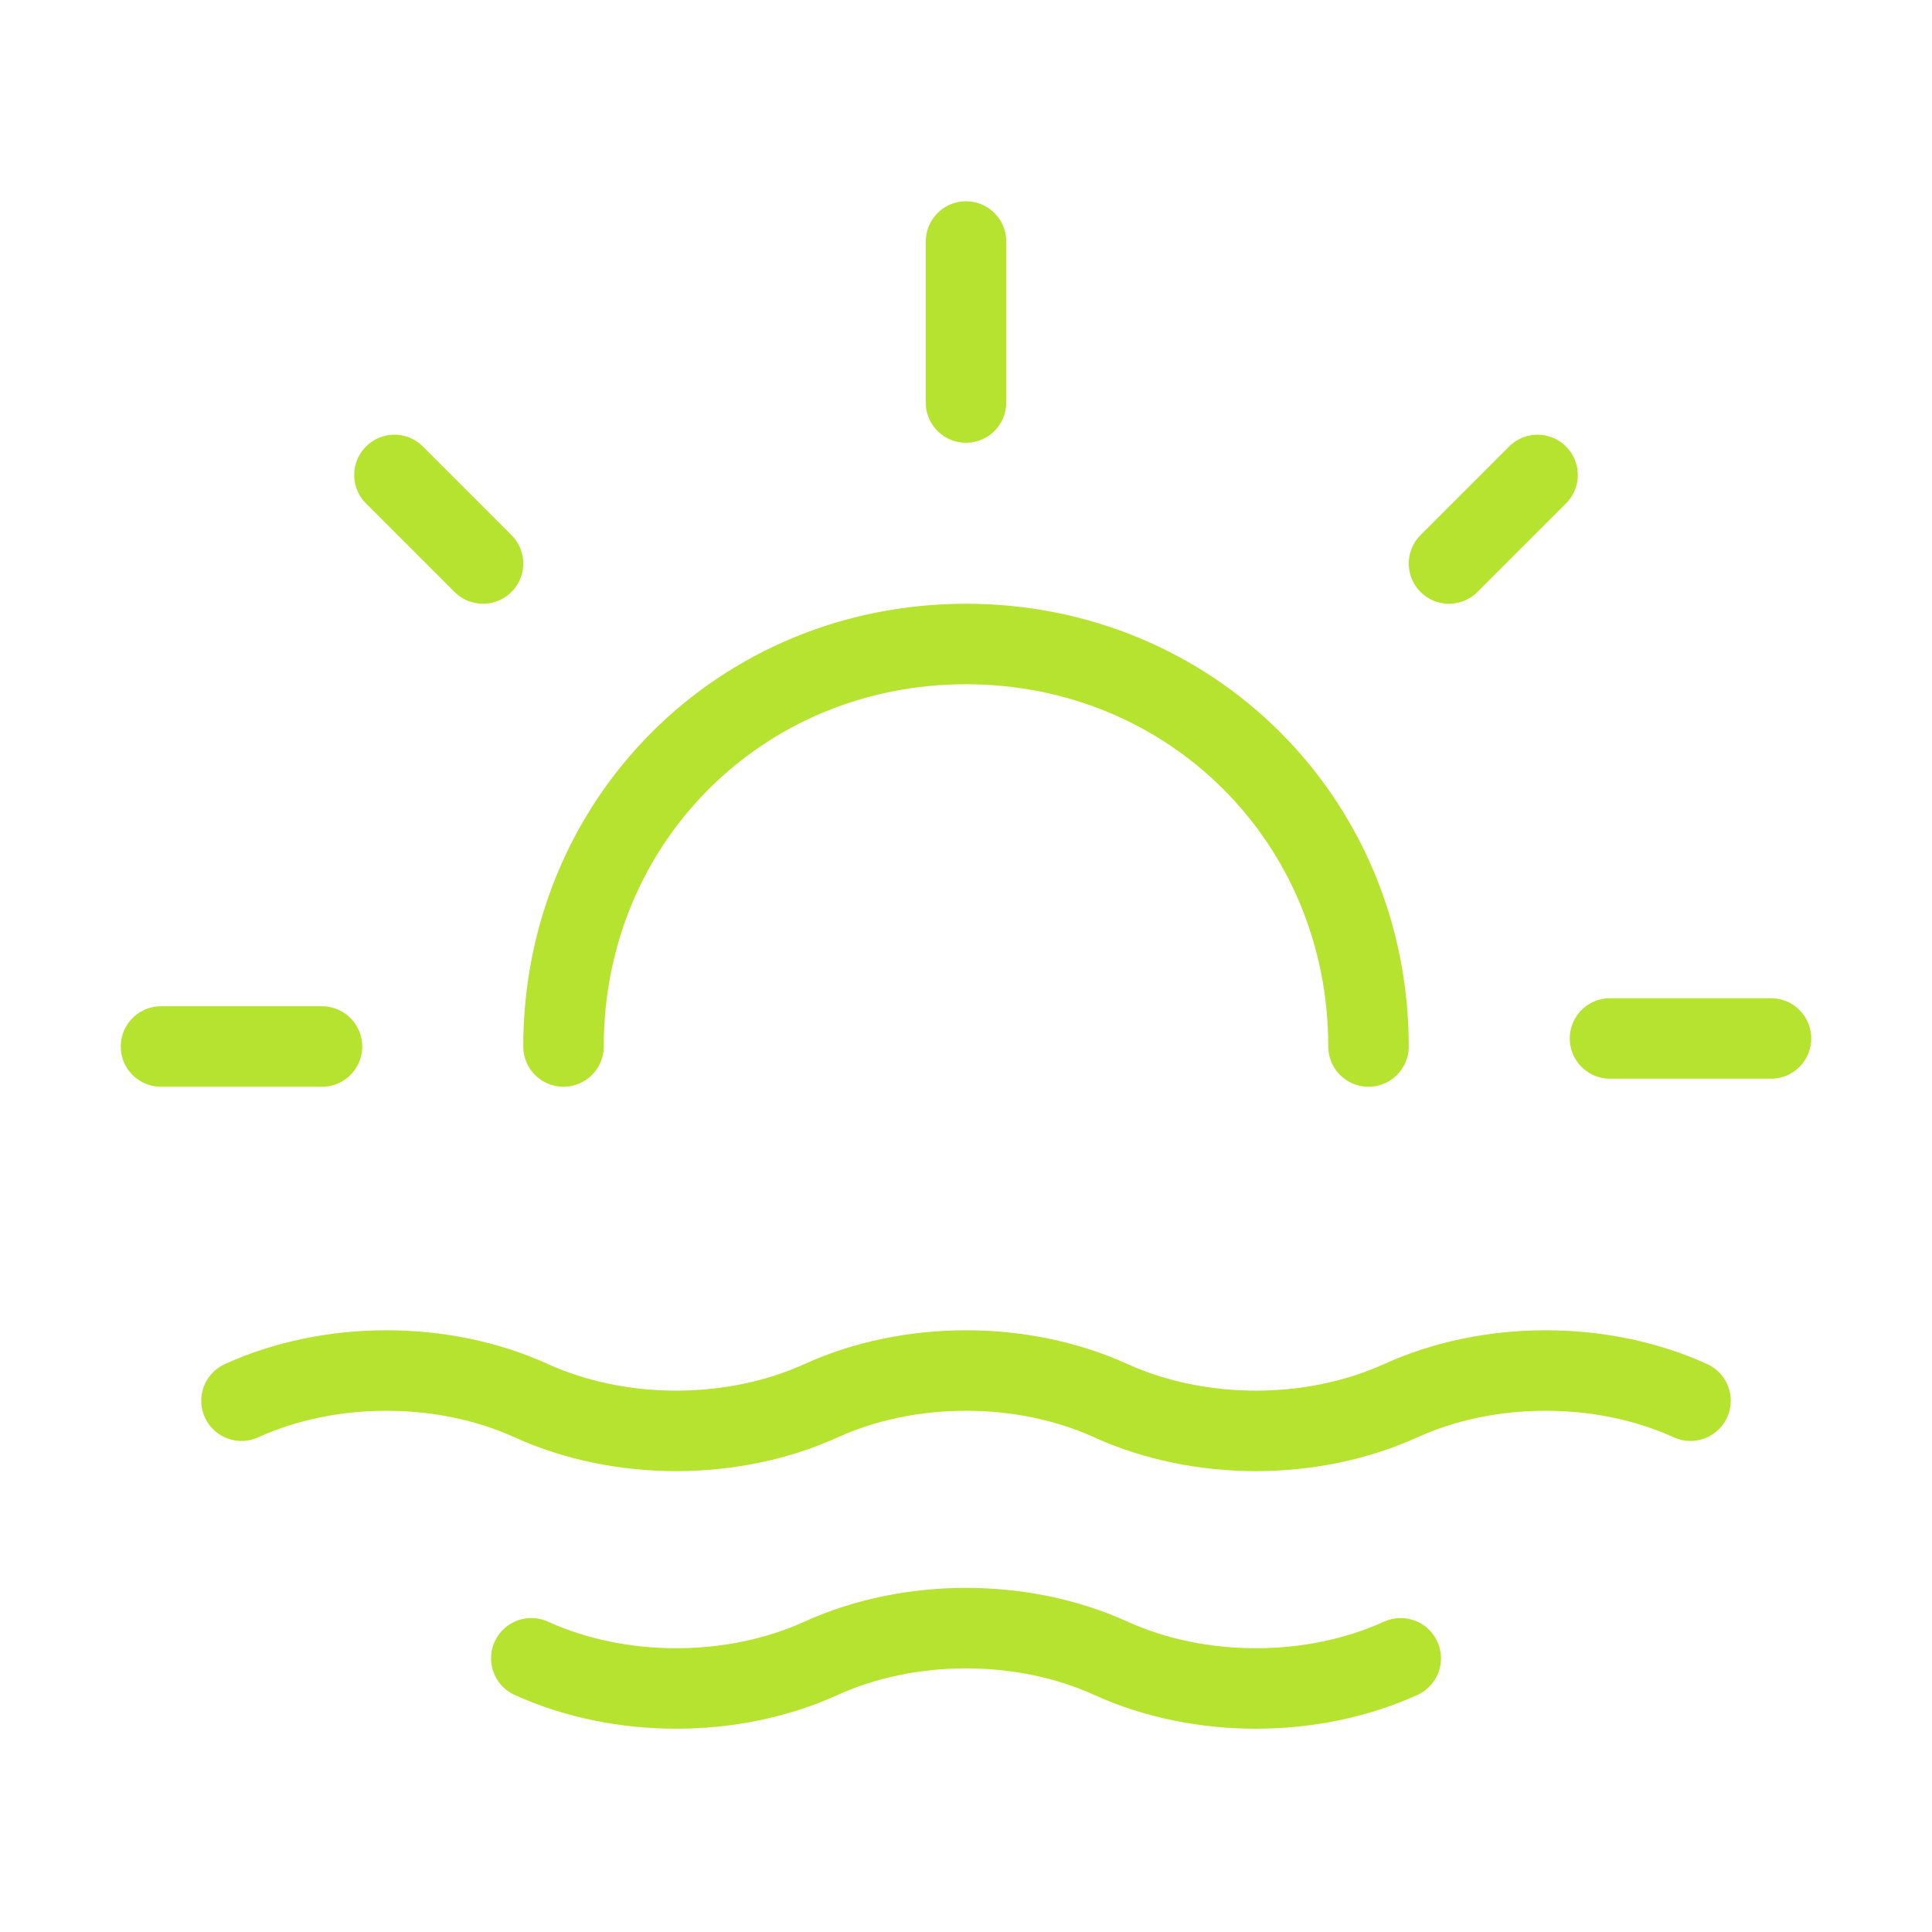
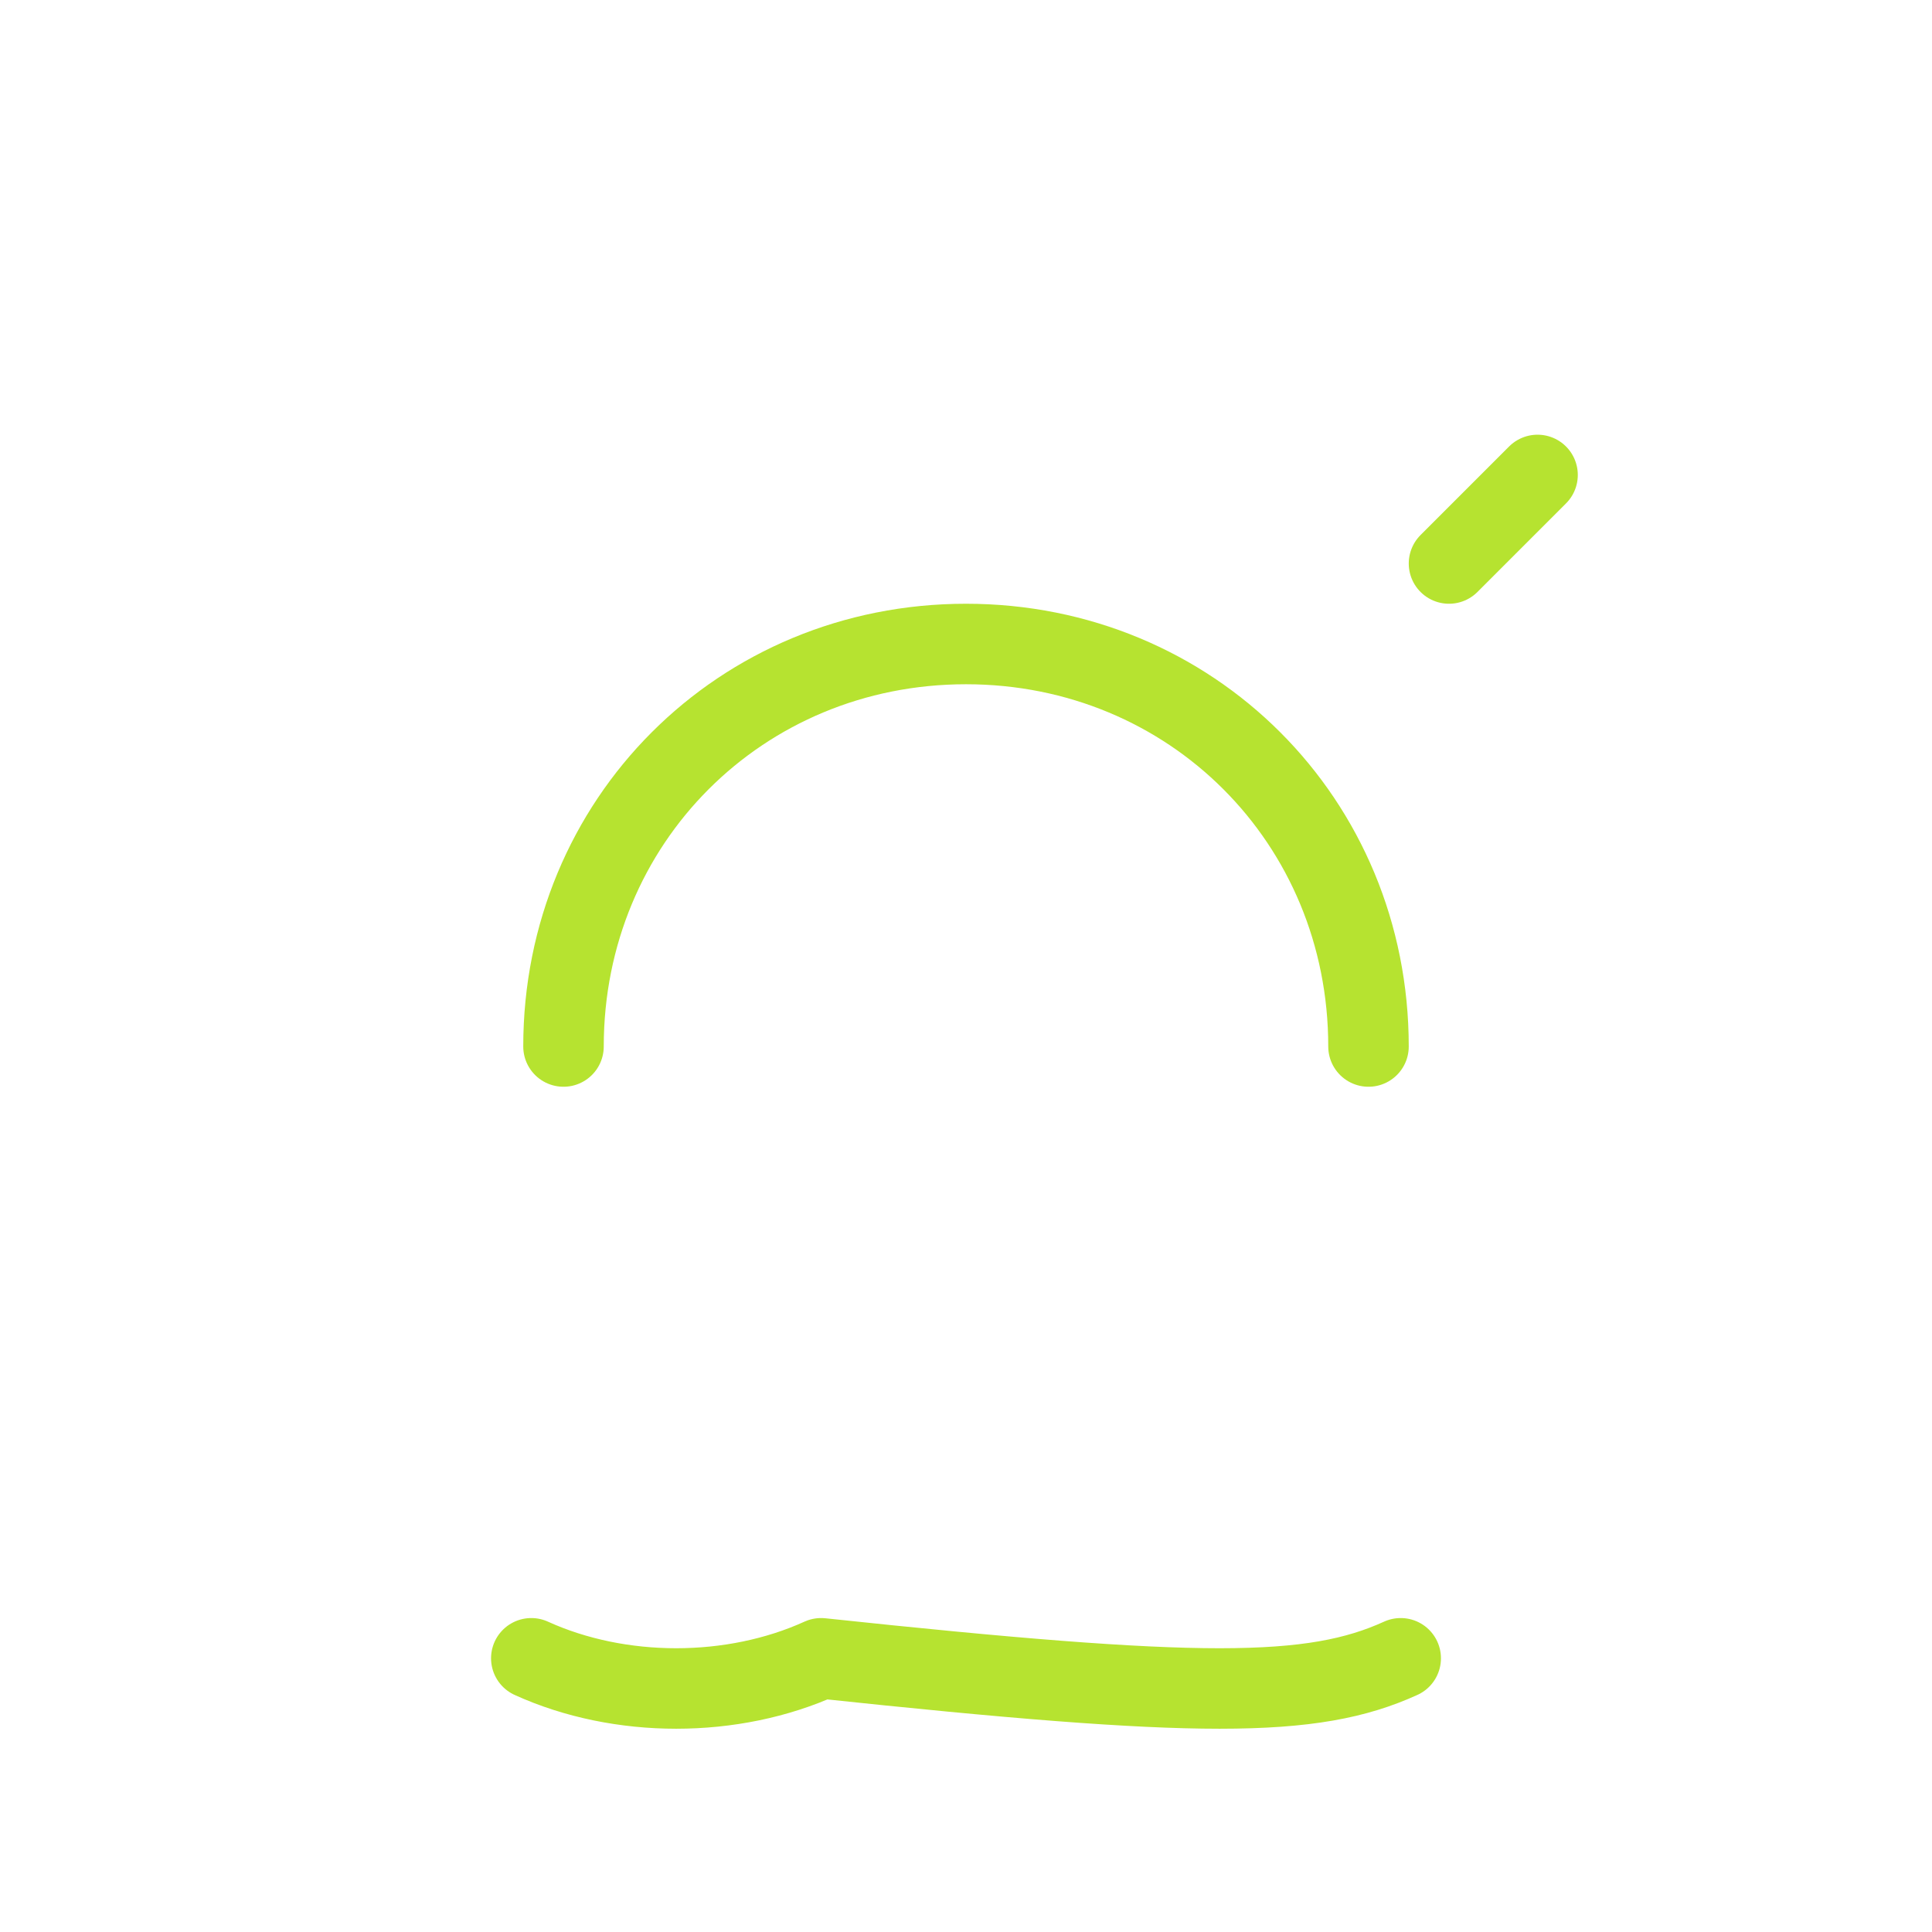
<svg xmlns="http://www.w3.org/2000/svg" width="48" height="48" viewBox="0 0 48 48" fill="none">
-   <path d="M24 10V6" stroke="#B6E330" stroke-width="2" stroke-linecap="round" stroke-linejoin="round" />
-   <path d="M4 26H8" stroke="#B6E330" stroke-width="2" stroke-linecap="round" stroke-linejoin="round" />
-   <path d="M9.8 11.8L12 14" stroke="#B6E330" stroke-width="2" stroke-linecap="round" stroke-linejoin="round" />
  <path d="M38.2 11.8L36 14" stroke="#B6E330" stroke-width="2" stroke-linecap="round" stroke-linejoin="round" />
-   <path d="M44 25.8H40" stroke="#B6E330" stroke-width="2" stroke-linecap="round" stroke-linejoin="round" />
-   <path d="M6 34.8C8.2 33.8 11 33.8 13.2 34.8C15.4 35.8 18.2 35.8 20.4 34.8C22.6 33.8 25.4 33.8 27.6 34.8C29.8 35.8 32.6 35.8 34.8 34.8C37 33.8 39.8 33.8 42 34.8" stroke="#B6E330" stroke-width="2" stroke-linecap="round" stroke-linejoin="round" />
-   <path d="M13.2 41.2C15.4 42.2 18.2 42.2 20.4 41.2C22.6 40.2 25.4 40.2 27.6 41.2C29.8 42.2 32.6 42.2 34.8 41.2" stroke="#B6E330" stroke-width="2" stroke-linecap="round" stroke-linejoin="round" />
+   <path d="M13.2 41.2C15.4 42.2 18.2 42.2 20.4 41.2C29.8 42.2 32.6 42.2 34.8 41.2" stroke="#B6E330" stroke-width="2" stroke-linecap="round" stroke-linejoin="round" />
  <path d="M14 26C14 20.4 18.4 16 24 16C29.6 16 34 20.4 34 26" stroke="#B6E330" stroke-width="2" stroke-linecap="round" stroke-linejoin="round" />
</svg>